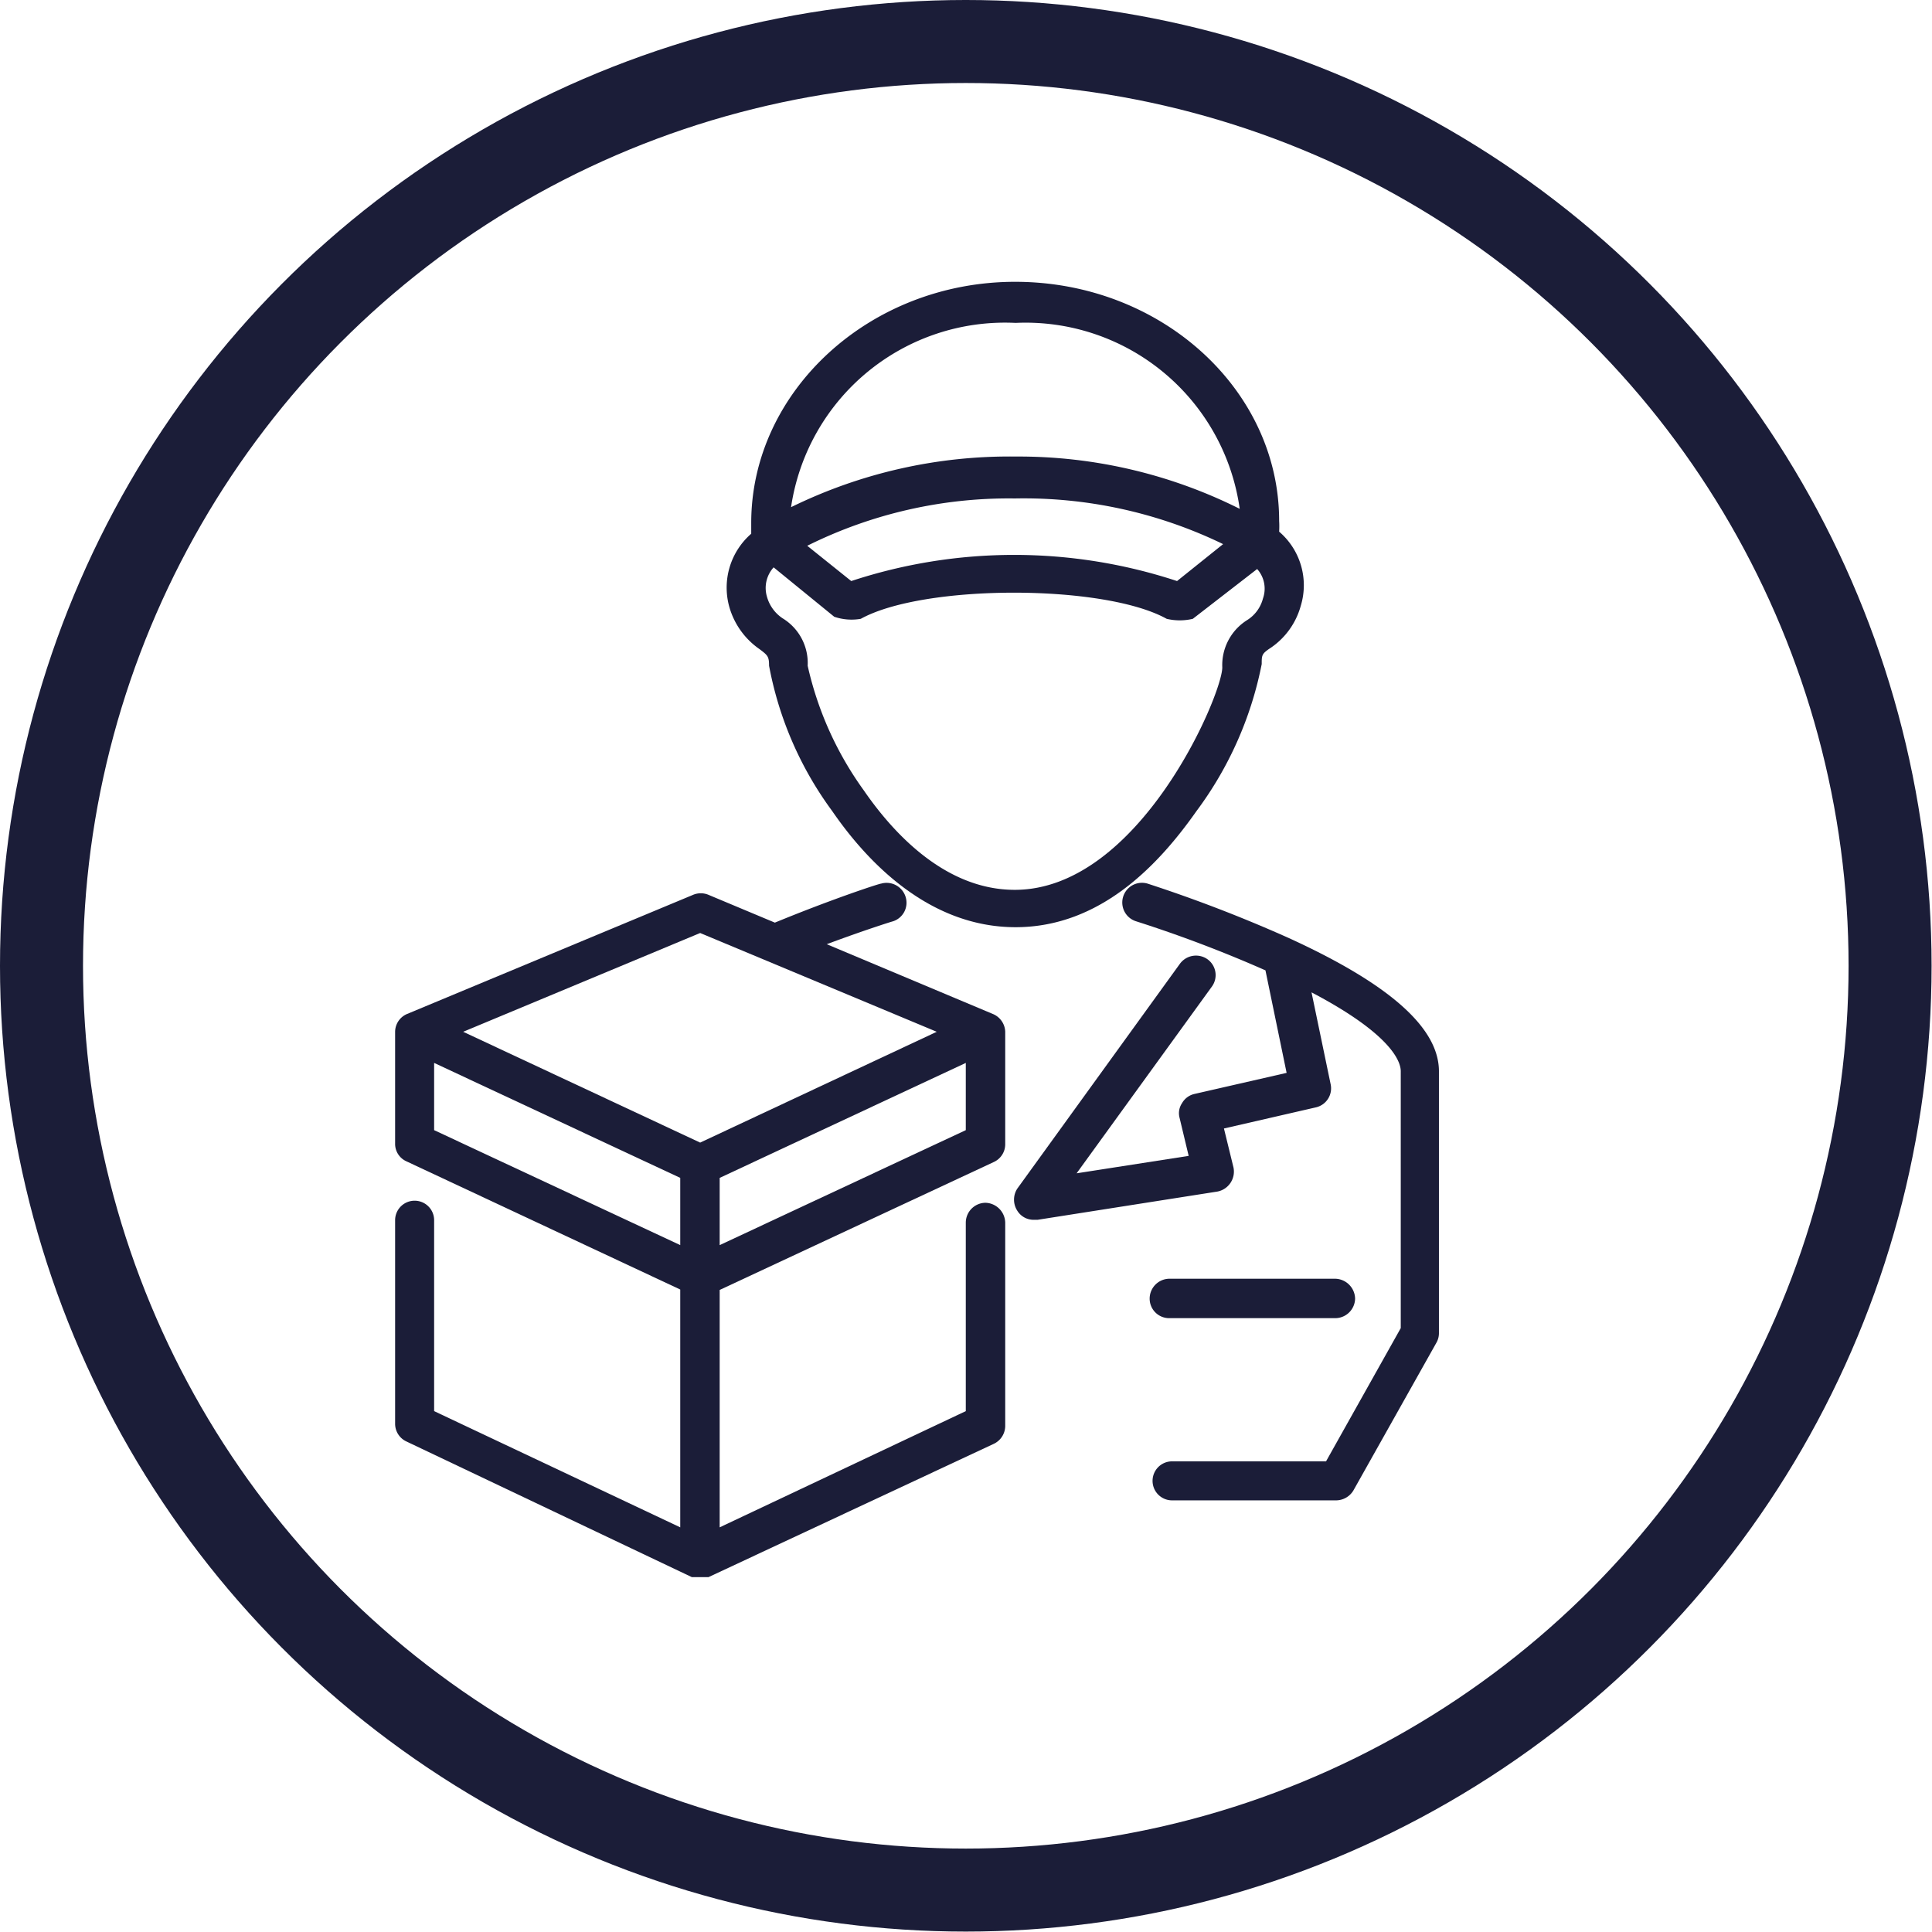
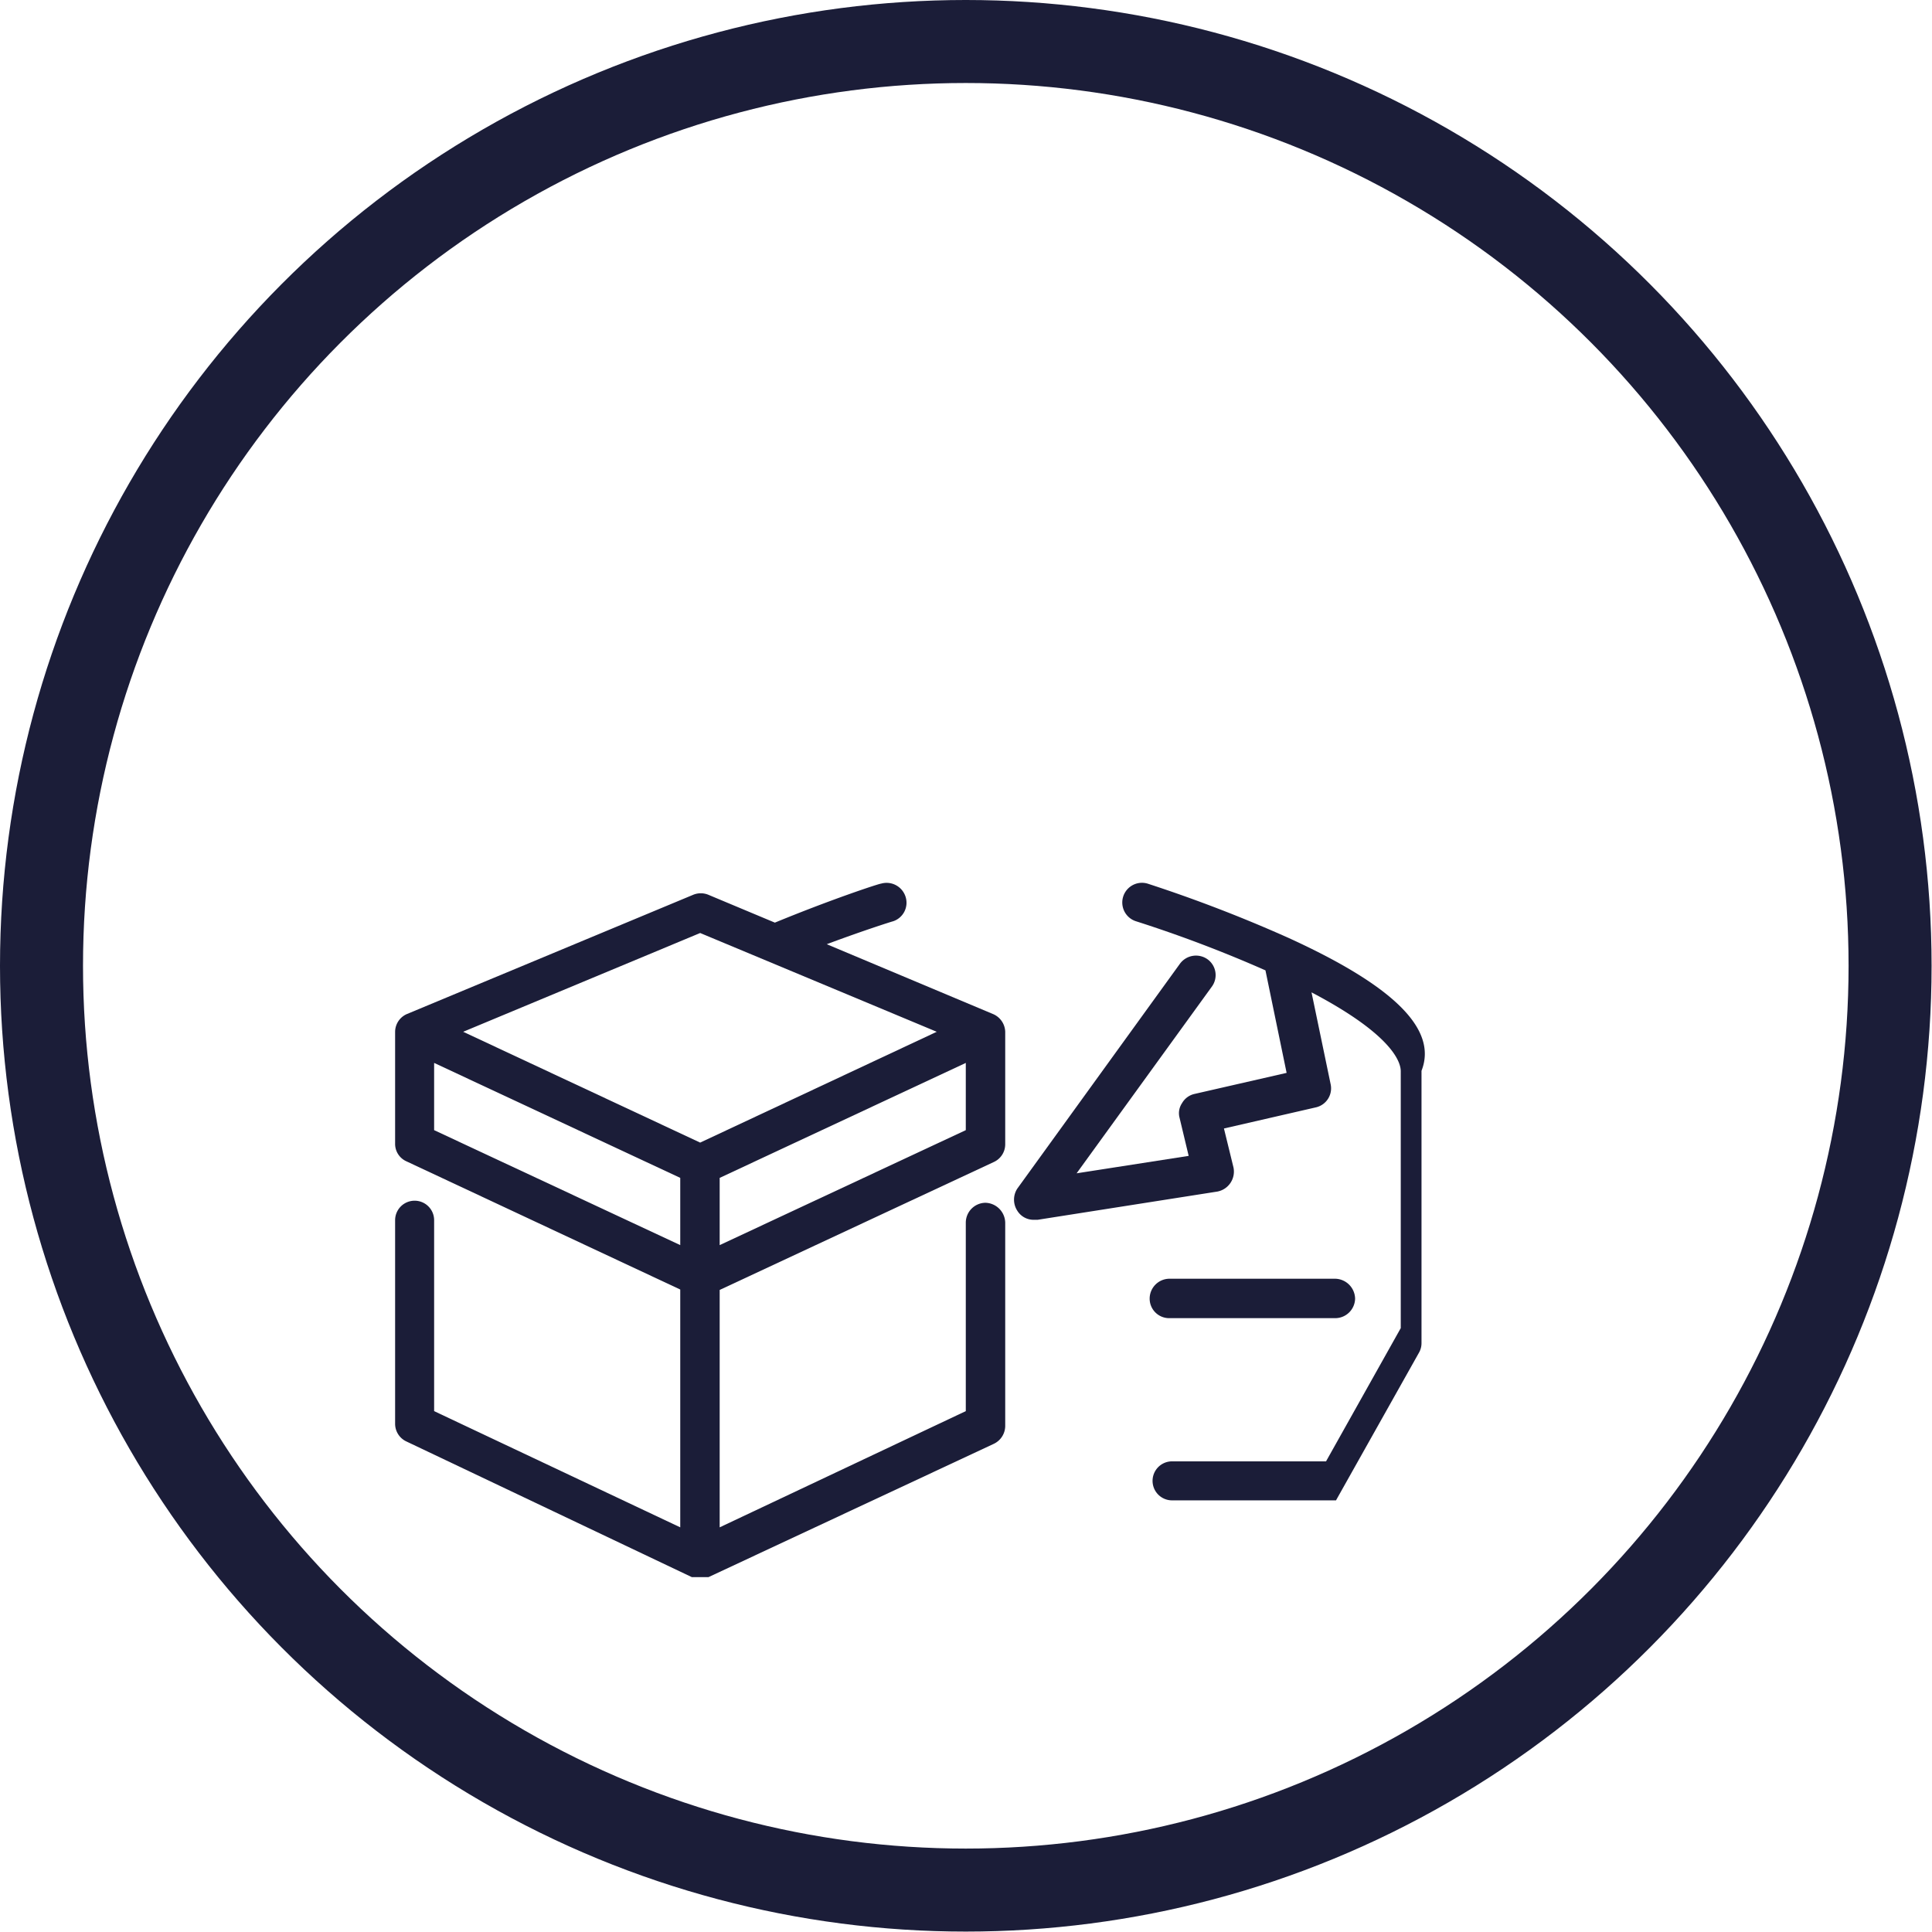
<svg xmlns="http://www.w3.org/2000/svg" viewBox="0 0 46.55 46.55">
  <defs>
    <style>.cls-1{fill:none;stroke:#1b1d38;stroke-miterlimit:10;stroke-width:2px;}.cls-2{fill:#1b1d38;}</style>
  </defs>
  <g id="Capa_2" data-name="Capa 2">
    <g id="Layer_3" data-name="Layer 3">
      <circle class="cls-1" cx="23.27" cy="23.27" r="22.27" />
-       <path class="cls-2" d="M18.3,15.64c.2.15.23.18.23.4a8.53,8.53,0,0,0,1.52,3.5c.88,1.28,2.37,2.8,4.42,2.8s3.46-1.52,4.36-2.8A8.75,8.75,0,0,0,30.4,16c0-.22,0-.25.23-.4a1.8,1.8,0,0,0,.71-1,1.7,1.7,0,0,0-.52-1.79,2.17,2.17,0,0,0,0-.26c0-3.17-2.85-5.76-6.36-5.76S18.1,9.43,18.1,12.6c0,.09,0,.18,0,.26a1.72,1.72,0,0,0-.52,1.79A1.85,1.85,0,0,0,18.3,15.64Zm6.17-7.86a5.21,5.21,0,0,1,5.4,4.48A11.89,11.89,0,0,0,24.47,11a11.94,11.94,0,0,0-5.41,1.22A5.21,5.21,0,0,1,24.47,7.78Zm5,5.33L28.36,14a12.54,12.54,0,0,0-7.85,0l-1.06-.85a10.89,10.89,0,0,1,5-1.14A11,11,0,0,1,29.47,13.11Zm-10.83.56,1.46,1.19a1.29,1.29,0,0,0,.64.05c1.52-.84,5.86-.84,7.37,0a1.36,1.36,0,0,0,.63,0l1.55-1.2a.71.71,0,0,1,.14.71.87.87,0,0,1-.38.52,1.28,1.28,0,0,0-.6,1.14c0,.66-2,5.36-5,5.36-1.64,0-2.89-1.31-3.64-2.4a8.17,8.17,0,0,1-1.35-3,1.26,1.26,0,0,0-.6-1.14.92.92,0,0,1-.38-.52A.74.74,0,0,1,18.64,13.67Z" />
-       <path class="cls-2" d="M31.05,22.6a34.4,34.4,0,0,0-3.4-1.31.47.47,0,0,0-.27.91,31.11,31.11,0,0,1,3.11,1.18L31,25.85l-2.23.51a.46.46,0,0,0-.29.22.43.43,0,0,0-.06.35l.22.92-2.7.42,3.26-4.5a.47.47,0,0,0-.11-.66.48.48,0,0,0-.66.11l-3.92,5.42a.49.49,0,0,0,0,.53.46.46,0,0,0,.4.22H25l4.33-.68a.49.49,0,0,0,.39-.58l-.23-.94,2.22-.51a.47.47,0,0,0,.35-.56l-.46-2.21c2,1.05,2.15,1.71,2.15,1.9V32l-1.8,3.21H28.24a.47.47,0,1,0,0,.94h3.95a.49.49,0,0,0,.42-.24l2-3.56a.46.46,0,0,0,.06-.23V25.8C34.66,24.76,33.48,23.71,31.05,22.6Z" />
+       <path class="cls-2" d="M31.05,22.6a34.4,34.4,0,0,0-3.4-1.31.47.47,0,0,0-.27.91,31.11,31.11,0,0,1,3.11,1.18L31,25.85l-2.23.51a.46.46,0,0,0-.29.22.43.43,0,0,0-.06.35l.22.92-2.7.42,3.26-4.5a.47.47,0,0,0-.11-.66.48.48,0,0,0-.66.11l-3.92,5.42a.49.49,0,0,0,0,.53.46.46,0,0,0,.4.22H25l4.33-.68a.49.49,0,0,0,.39-.58l-.23-.94,2.22-.51a.47.47,0,0,0,.35-.56l-.46-2.21c2,1.05,2.15,1.71,2.15,1.9V32l-1.8,3.21H28.24a.47.47,0,1,0,0,.94h3.95l2-3.56a.46.46,0,0,0,.06-.23V25.8C34.66,24.76,33.48,23.71,31.05,22.6Z" />
      <path class="cls-2" d="M28.17,31.76h4a.48.48,0,0,0,.48-.47.49.49,0,0,0-.48-.48h-4a.48.48,0,0,0-.47.48A.47.47,0,0,0,28.17,31.76Z" />
      <path class="cls-2" d="M24.22,24.86a.48.48,0,0,0-.3-.43l-4-1.68c.91-.34,1.58-.55,1.59-.55a.47.47,0,0,0,.31-.59.48.48,0,0,0-.59-.32c-.05,0-1.2.38-2.56.94l-1.6-.67a.48.48,0,0,0-.37,0L9.81,24.43a.47.47,0,0,0-.29.43h0v2.69a.46.46,0,0,0,.27.43l6.6,3.09V36.8L10.46,34v-4.6a.47.47,0,1,0-.94,0v4.9a.47.47,0,0,0,.27.43L16.67,38h.4l6.87-3.21a.48.48,0,0,0,.28-.43v-4.9a.49.49,0,0,0-.48-.48.48.48,0,0,0-.47.48V34L17.34,36.8V31.08L23.94,28a.47.47,0,0,0,.28-.43V24.87ZM16.39,30l-5.93-2.77V25.61l5.93,2.77Zm.48-2.47-5.71-2.67,5.71-2.38,5.7,2.38Zm6.4-.3L17.34,30V28.38l5.93-2.77Z" />
    </g>
  </g>
</svg>